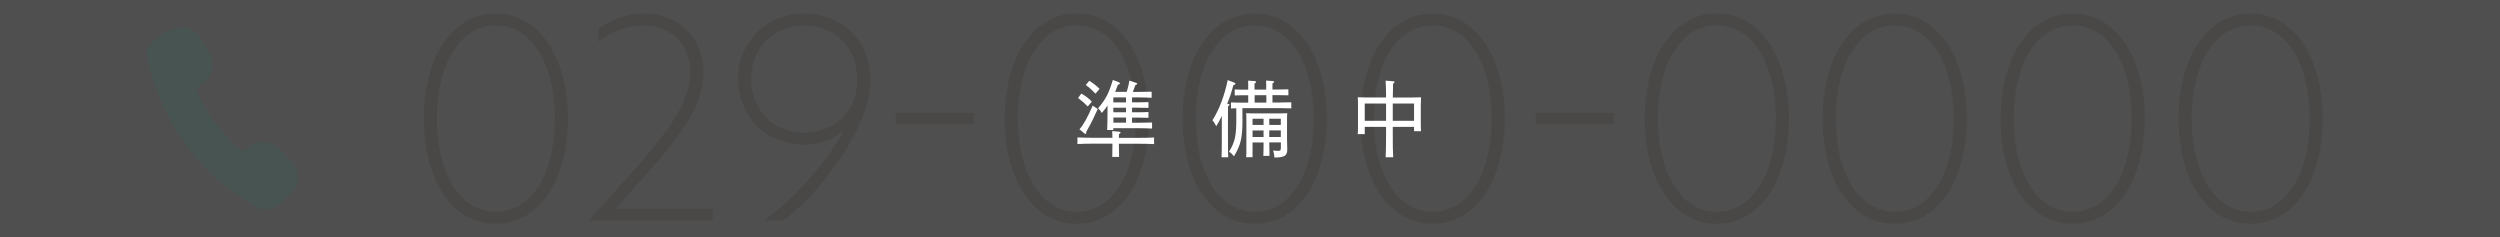
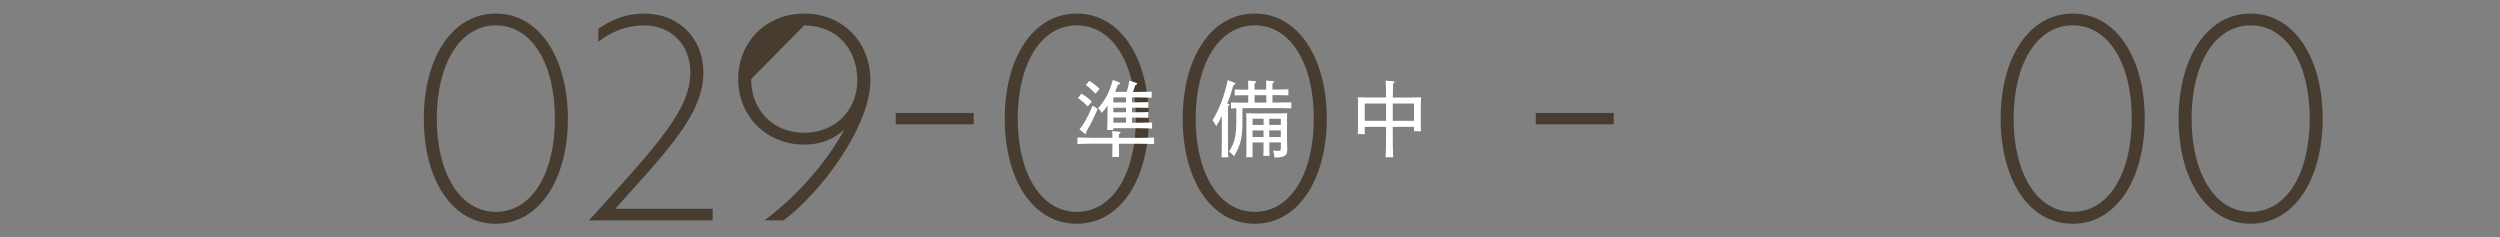
<svg xmlns="http://www.w3.org/2000/svg" id="_レイヤー_2" viewBox="0 0 422 40">
  <rect x="0" y="0" width="422" height="40" fill="#808080" stroke="none" />
  <defs>
    <style>.cls-1{fill:#483c30;}.cls-2{fill:#3fbc9d;}.cls-3{fill:#4a4a4a;opacity:.9;}.cls-4{fill:#fff;}</style>
  </defs>
  <g id="contents">
    <path class="cls-1" d="M83.7,2.29c7.44,0,12.16,7.63,12.16,17.74s-4.72,17.74-12.16,17.74-12.16-7.49-12.16-17.74,4.77-17.74,12.16-17.74ZM83.7,35.76c6.06,0,9.97-6.44,9.97-15.74s-3.91-15.74-9.97-15.74-9.97,6.53-9.97,15.74,3.91,15.74,9.97,15.74Z" />
    <path class="cls-1" d="M101,4.86c2.38-1.67,4.91-2.57,7.72-2.57,5.82,0,10.01,4.1,10.01,9.97,0,6.91-5.87,12.97-14.88,22.98h16.45v1.96h-20.89c11.97-13.16,17.12-18.79,17.12-24.99,0-4.67-3.24-7.92-7.82-7.92-3,0-5.58,1.1-7.72,2.77v-2.19Z" />
-     <path class="cls-1" d="M124.6,13.35c0-6.29,4.77-11.06,11.16-11.06s11.16,4.67,11.16,11.3c0,7.72-8.3,18.88-14.64,23.6h-3.24c6.77-5.01,11.44-11.44,13.5-15.35-1.14,1.1-3.34,2.57-6.77,2.57-6.39,0-11.16-4.77-11.16-11.06ZM126.79,13.35c0,5.2,3.67,9.06,8.96,9.06s8.96-3.86,8.96-8.82c0-5.53-3.67-9.3-8.96-9.3s-8.96,3.86-8.96,9.06Z" />
+     <path class="cls-1" d="M124.6,13.35c0-6.29,4.77-11.06,11.16-11.06s11.16,4.67,11.16,11.3c0,7.72-8.3,18.88-14.64,23.6h-3.24c6.77-5.01,11.44-11.44,13.5-15.35-1.14,1.1-3.34,2.57-6.77,2.57-6.39,0-11.16-4.77-11.16-11.06ZM126.79,13.35c0,5.2,3.67,9.06,8.96,9.06s8.96-3.86,8.96-8.82c0-5.53-3.67-9.3-8.96-9.3Z" />
    <path class="cls-1" d="M151.2,19.07h13.16v1.91h-13.16v-1.91Z" />
    <path class="cls-1" d="M181.76,2.29c7.44,0,12.16,7.63,12.16,17.74s-4.72,17.74-12.16,17.74-12.16-7.49-12.16-17.74,4.77-17.74,12.16-17.74ZM181.76,35.76c6.06,0,9.97-6.44,9.97-15.74s-3.91-15.74-9.97-15.74-9.97,6.53-9.97,15.74,3.91,15.74,9.97,15.74Z" />
    <path class="cls-1" d="M211.8,2.29c7.44,0,12.16,7.63,12.16,17.74s-4.72,17.74-12.16,17.74-12.16-7.49-12.16-17.74,4.77-17.74,12.16-17.74ZM211.8,35.76c6.06,0,9.97-6.44,9.97-15.74s-3.91-15.74-9.97-15.74-9.97,6.53-9.97,15.74,3.91,15.74,9.97,15.74Z" />
-     <path class="cls-1" d="M241.84,2.29c7.44,0,12.16,7.63,12.16,17.74s-4.72,17.74-12.16,17.74-12.16-7.49-12.16-17.74,4.77-17.74,12.16-17.74ZM241.84,35.76c6.06,0,9.97-6.44,9.97-15.74s-3.91-15.74-9.97-15.74-9.97,6.53-9.97,15.74,3.91,15.74,9.97,15.74Z" />
    <path class="cls-1" d="M259.24,19.07h13.16v1.91h-13.16v-1.91Z" />
-     <path class="cls-1" d="M289.8,2.29c7.44,0,12.16,7.63,12.16,17.74s-4.72,17.74-12.16,17.74-12.16-7.49-12.16-17.74,4.77-17.74,12.16-17.74ZM289.8,35.76c6.06,0,9.97-6.44,9.97-15.74s-3.91-15.74-9.97-15.74-9.97,6.53-9.97,15.74,3.91,15.74,9.97,15.74Z" />
-     <path class="cls-1" d="M319.83,2.29c7.44,0,12.16,7.63,12.16,17.74s-4.72,17.74-12.16,17.74-12.16-7.49-12.16-17.74,4.77-17.74,12.16-17.74ZM319.83,35.76c6.06,0,9.97-6.44,9.97-15.74s-3.91-15.74-9.97-15.74-9.97,6.53-9.97,15.74,3.91,15.74,9.97,15.74Z" />
    <path class="cls-1" d="M349.87,2.29c7.44,0,12.16,7.63,12.16,17.74s-4.72,17.74-12.16,17.74-12.16-7.49-12.16-17.74,4.77-17.74,12.16-17.74ZM349.87,35.76c6.06,0,9.97-6.44,9.97-15.74s-3.91-15.74-9.97-15.74-9.97,6.53-9.97,15.74,3.91,15.74,9.97,15.74Z" />
    <path class="cls-1" d="M379.91,2.29c7.44,0,12.16,7.63,12.16,17.74s-4.72,17.74-12.16,17.74-12.16-7.49-12.16-17.74,4.77-17.74,12.16-17.74ZM379.91,35.76c6.06,0,9.97-6.44,9.97-15.74s-3.91-15.74-9.97-15.74-9.97,6.53-9.97,15.74,3.91,15.74,9.97,15.74Z" />
-     <path class="cls-2" d="M49.98,31.44c-.46,1.06-3.44,4.27-5.46,3.96h-.08c-.53-.13-1.36-.54-2.61-1.32-8.25-5.17-14.13-13.19-16.57-22.57-.37-1.42-.52-2.33-.45-2.87.23-2.04,4.29-3.92,5.48-4.03.31-.02.62-.02.93.03,1.15.18,2.14.87,2.71,1.88l1.52,2.71c.89,1.6.5,3.59-.94,4.73-.38.3-.9.7-1.31.94-.05.83,2.08,4.42,3.17,5.85.92,1.31,3.75,4.55,4.65,4.8.28-.25.72-.57,1.3-.95.78-.52,1.73-.73,2.67-.58.83.13,1.59.53,2.16,1.13l2.14,2.26c1.02,1.09,1.3,2.67.71,4.03Z" />
-     <rect class="cls-3" width="422" height="40" />
    <path class="cls-4" d="M188.87,24.45c0,1.06.01,1.53.03,2.04h-1.15c.01-.49.03-1.15.03-2.04v-.2h-3.12c-1.11,0-1.61.01-2.79.06v-1.11c.78.03,1.96.06,2.79.06h3.12c-.01-.5-.03-.88-.04-1.13l1.16.1c.17.01.25.07.25.14,0,.08-.08.15-.27.28-.01.17-.01.36-.01.62h3.15c1.11,0,1.81-.01,2.79-.06v1.11c-.7-.03-1.96-.06-2.79-.06h-3.15v.2ZM182.54,15.8c.78.46,1.3.85,1.76,1.36l-.69.81c-.62-.63-.97-.94-1.64-1.43l.56-.74ZM185.3,18.39c-.52,1.19-1.18,2.54-1.6,3.25-.22.41-.25.43-.35.67v.13c.01.1-.04.17-.13.17-.06,0-.1-.03-.18-.1l-.83-.69c.59-.59,1.44-2.12,2.23-3.99l.85.56ZM183.87,13.64c.64.39,1.22.84,1.74,1.36l-.69.81c-.69-.7-1.02-1.01-1.64-1.46l.59-.71ZM186.95,17.81c-.28.45-.53.76-.97,1.26-.22-.39-.34-.55-.62-.8,1.32-1.57,1.79-2.48,2.49-4.78l.98.38c.14.07.21.13.21.21,0,.1-.04.13-.34.24-.24.63-.35.94-.46,1.19h1.95c.25-.83.34-1.22.45-1.9l1.15.38c.11.03.17.07.17.13,0,.1-.07.15-.32.27-.2.53-.29.84-.42,1.13h.66c.98,0,1.62-.01,2.52-.04v1.02c-.64-.03-1.79-.06-2.52-.06h-.8v.84h.83c.78,0,1.13-.01,1.95-.04v.97c-.52-.01-1.39-.03-1.95-.03h-.83v.77h.83c.78,0,1.13,0,1.95-.04v.98c-.52-.01-1.39-.04-1.95-.04h-.83v.87h.87c.98,0,1.62-.01,2.52-.04v1.02c-.64-.03-1.78-.06-2.52-.06h-4.02v.31h-1.04c.03-.63.06-1.58.06-2.87v-1.26ZM187.93,16.44v.84h2.14v-.84h-2.14ZM187.93,18.18v.77h2.14v-.77h-2.14ZM190.08,20.71v-.87h-2.14v.87h2.14Z" />
    <path class="cls-4" d="M207.32,17.53c.15.01.22.07.22.15,0,.07-.07.15-.25.27q-.01.27-.01,2.4v3.33c0,1.44.01,2.13.04,2.87h-1.12c.03-.63.04-1.58.04-2.87v-4.12c-.29.66-.52,1.04-.94,1.74-.34-.63-.39-.71-.64-.99,1.18-1.9,2-4.08,2.58-6.79l1.09.42c.13.06.2.11.2.2,0,.11-.06.15-.34.24-.36,1.36-.55,1.92-1.05,3.15h.18ZM209.73,20.1c0,3.17-.25,4.29-1.43,6.28-.35-.43-.49-.55-.84-.76,1.01-1.68,1.23-2.68,1.23-5.52v-1.82c-.29.01-.57.01-.9.03v-1.02c.59.03,1.51.04,2.24.04h.67v-1.25h-.32c-.77,0-1.13,0-1.96.03v-1.01c.53.03,1.33.04,1.96.04h.32c0-.92,0-1.01-.01-1.53l1.09.08c.17.01.25.07.25.15s-.07.15-.27.27v1.02h1.98c0-.97,0-1.04-.03-1.53l1.11.08c.17.01.25.07.25.15s-.08.15-.28.27v1.02h.73c.77,0,1.26-.01,1.96-.04v1.01c-.52-.01-1.43-.03-1.96-.03h-.73v1.25h.94c.9,0,1.3-.01,2.24-.04v1.02c-.6-.01-1.6-.04-2.24-.04h-6.01v1.83ZM214.26,24.27c0,1.06.01,1.54.03,2.04h-1.04c.03-.49.04-1.15.04-2.04v-.22h-1.86v2.49h-1.08c.03-.32.04-.8.04-1.48v-4.72c0-.6-.01-.87-.04-1.23.31.01.6.03,1.01.03h4.92c.45,0,.64-.01,1.01-.03-.03.25-.04.73-.04,1.13v3.18c.01.92.04,1.78.04,1.83,0,1.04-.49,1.34-2.17,1.34-.03-.46-.07-.66-.21-1.18.43.04.59.06.8.06.42,0,.5-.1.5-.59v-.84h-1.95v.22ZM213.29,20.04h-1.86v1.05h1.86v-1.05ZM213.29,22.02h-1.86v1.11h1.86v-1.11ZM211.78,17.32h1.98v-1.25h-1.98v1.25ZM216.2,21.09v-1.05h-1.95v1.05h1.95ZM216.2,23.12v-1.11h-1.95v1.11h1.95Z" />
    <path class="cls-4" d="M235.1,22.46c0,2.09.01,3.04.07,4.09h-1.27c.04-.91.07-2.28.07-4.09v-1.05h-3.6v1.23h-1.18c.03-.34.04-.8.04-1.48v-3.49c0-.62-.01-.88-.04-1.25.49.01.92.03,1.54.03h3.24c-.01-1.5-.04-2.44-.08-2.84l1.3.11c.13,0,.21.06.21.14,0,.07-.07.15-.25.27-.01.49-.03,1.32-.04,2.33h3.22c.69,0,.99-.01,1.54-.03-.01.25-.04.8-.04,1.25v3.01c0,.74.01,1.08.04,1.46h-1.18v-.73h-3.59v1.05ZM233.97,17.48h-3.6v2.91h3.6v-2.91ZM238.69,20.39v-2.91h-3.59v2.91h3.59Z" />
  </g>
</svg>